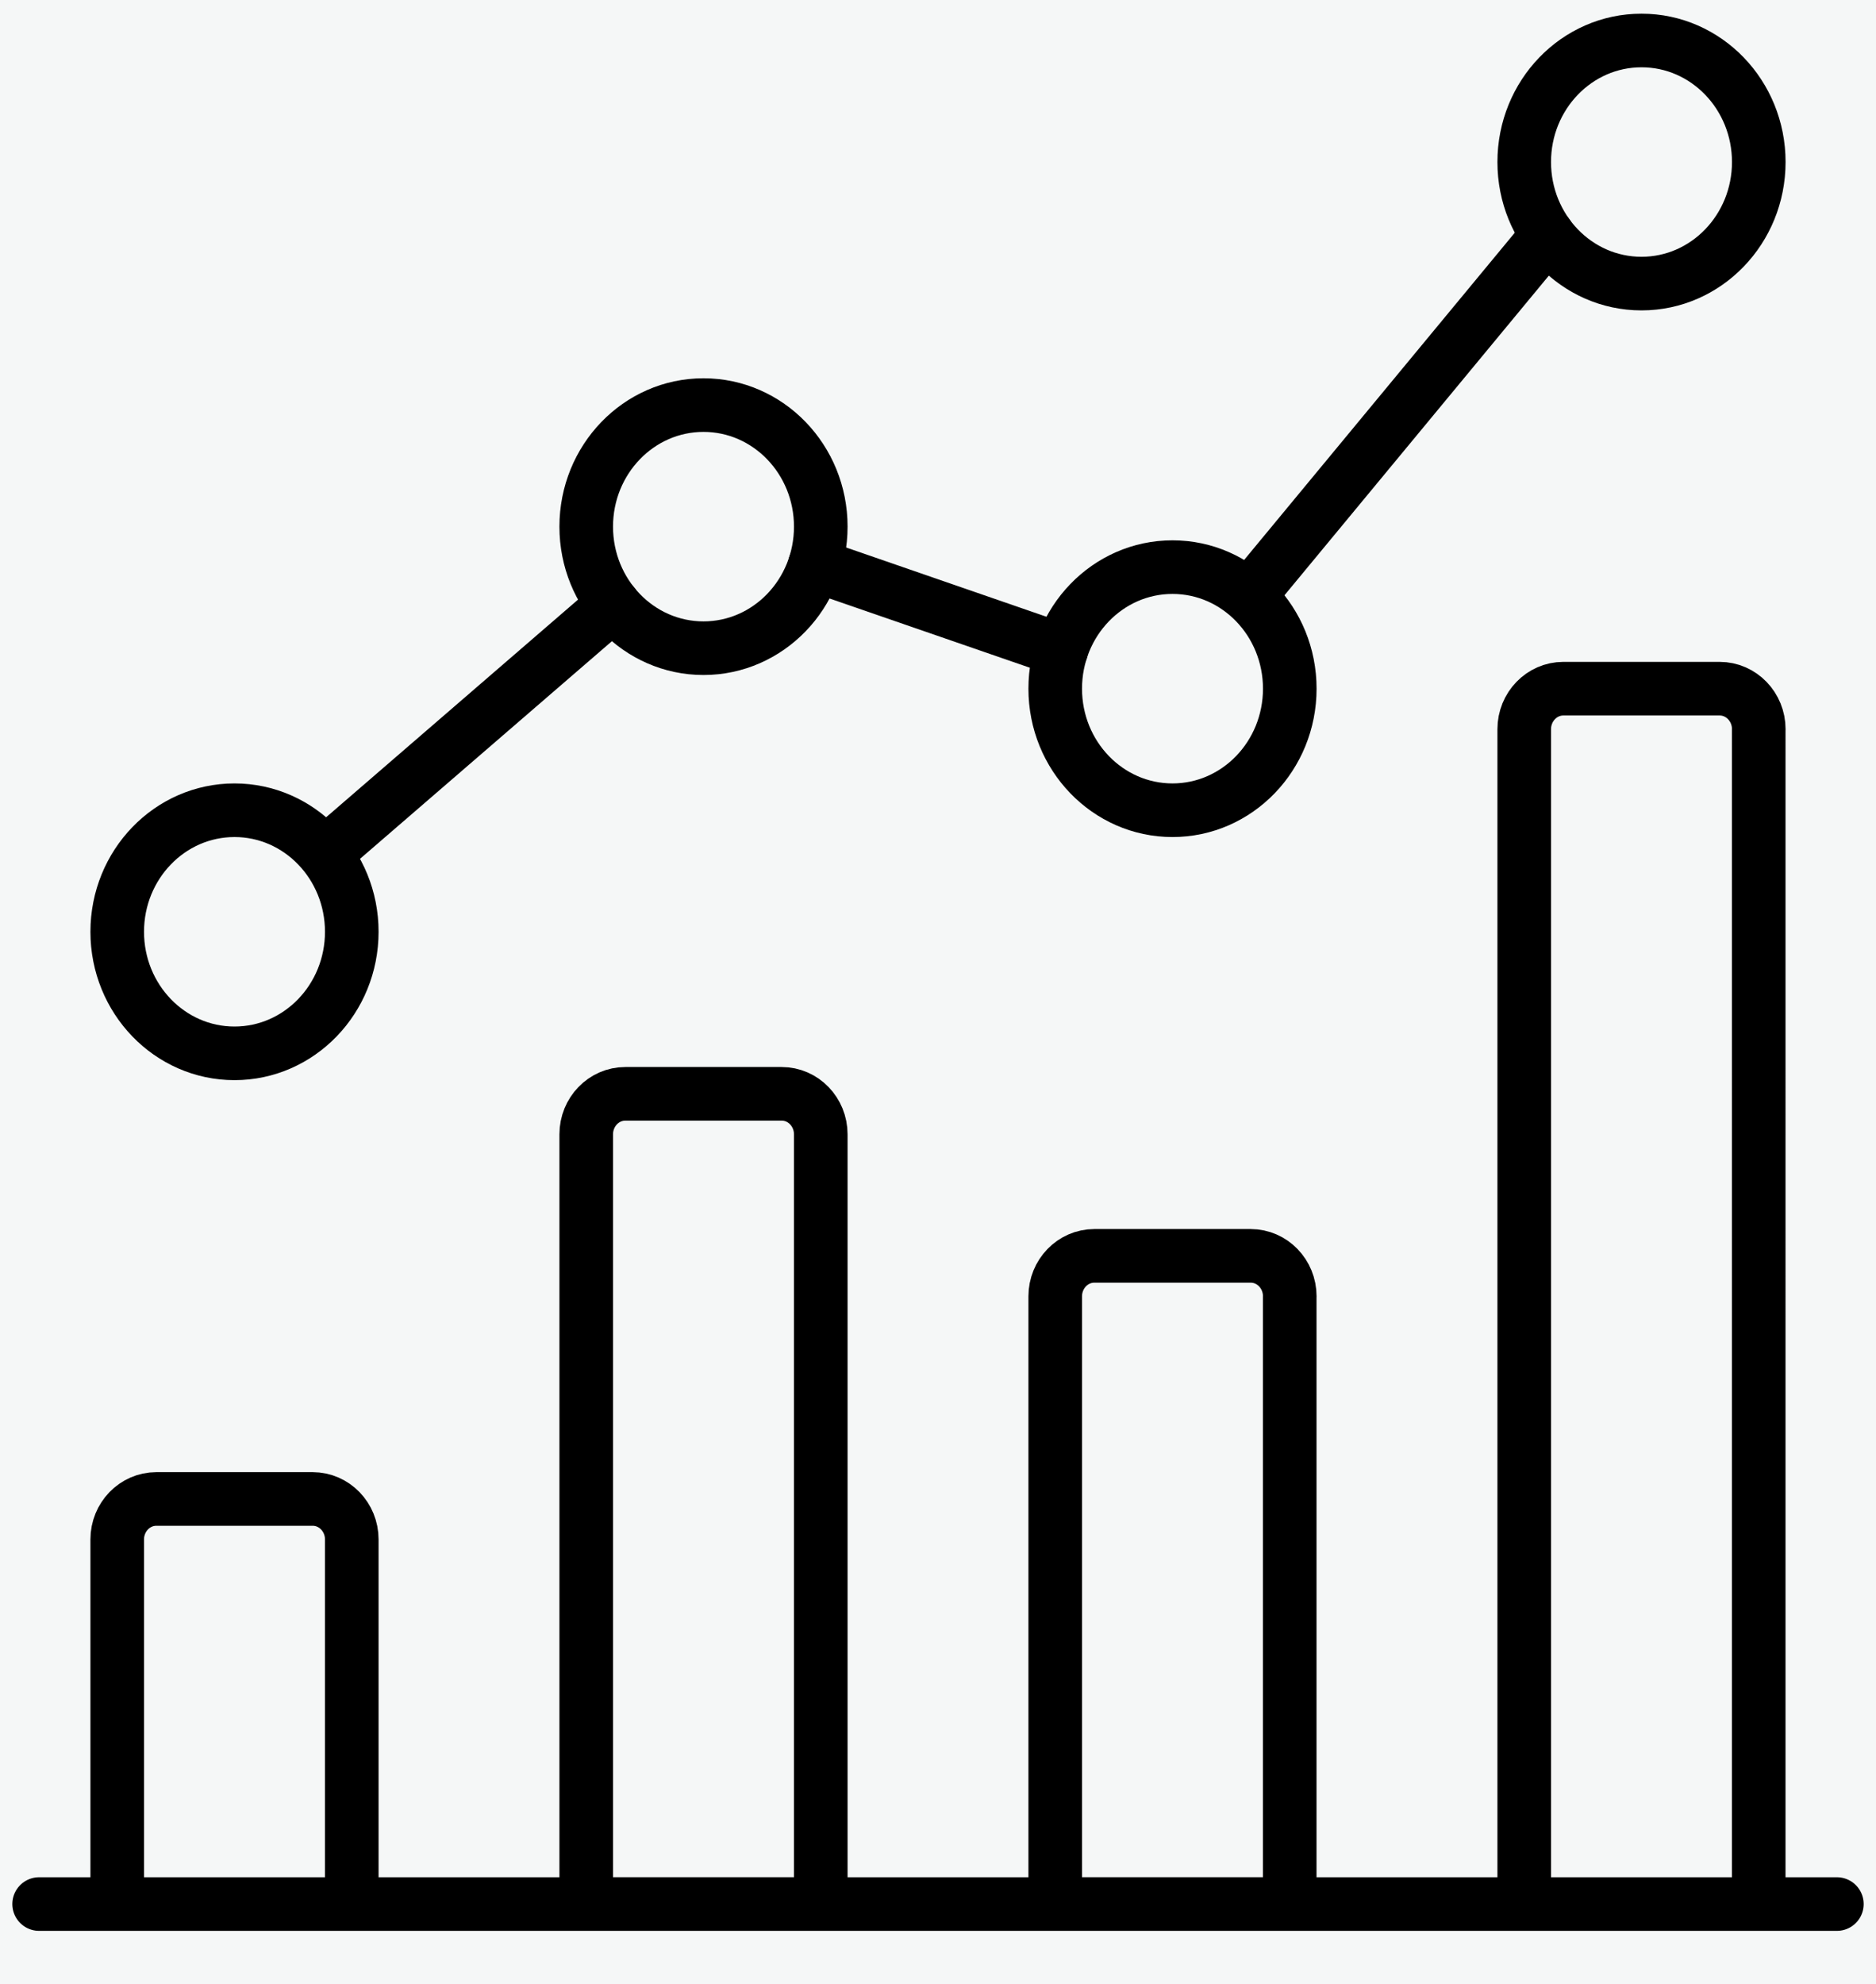
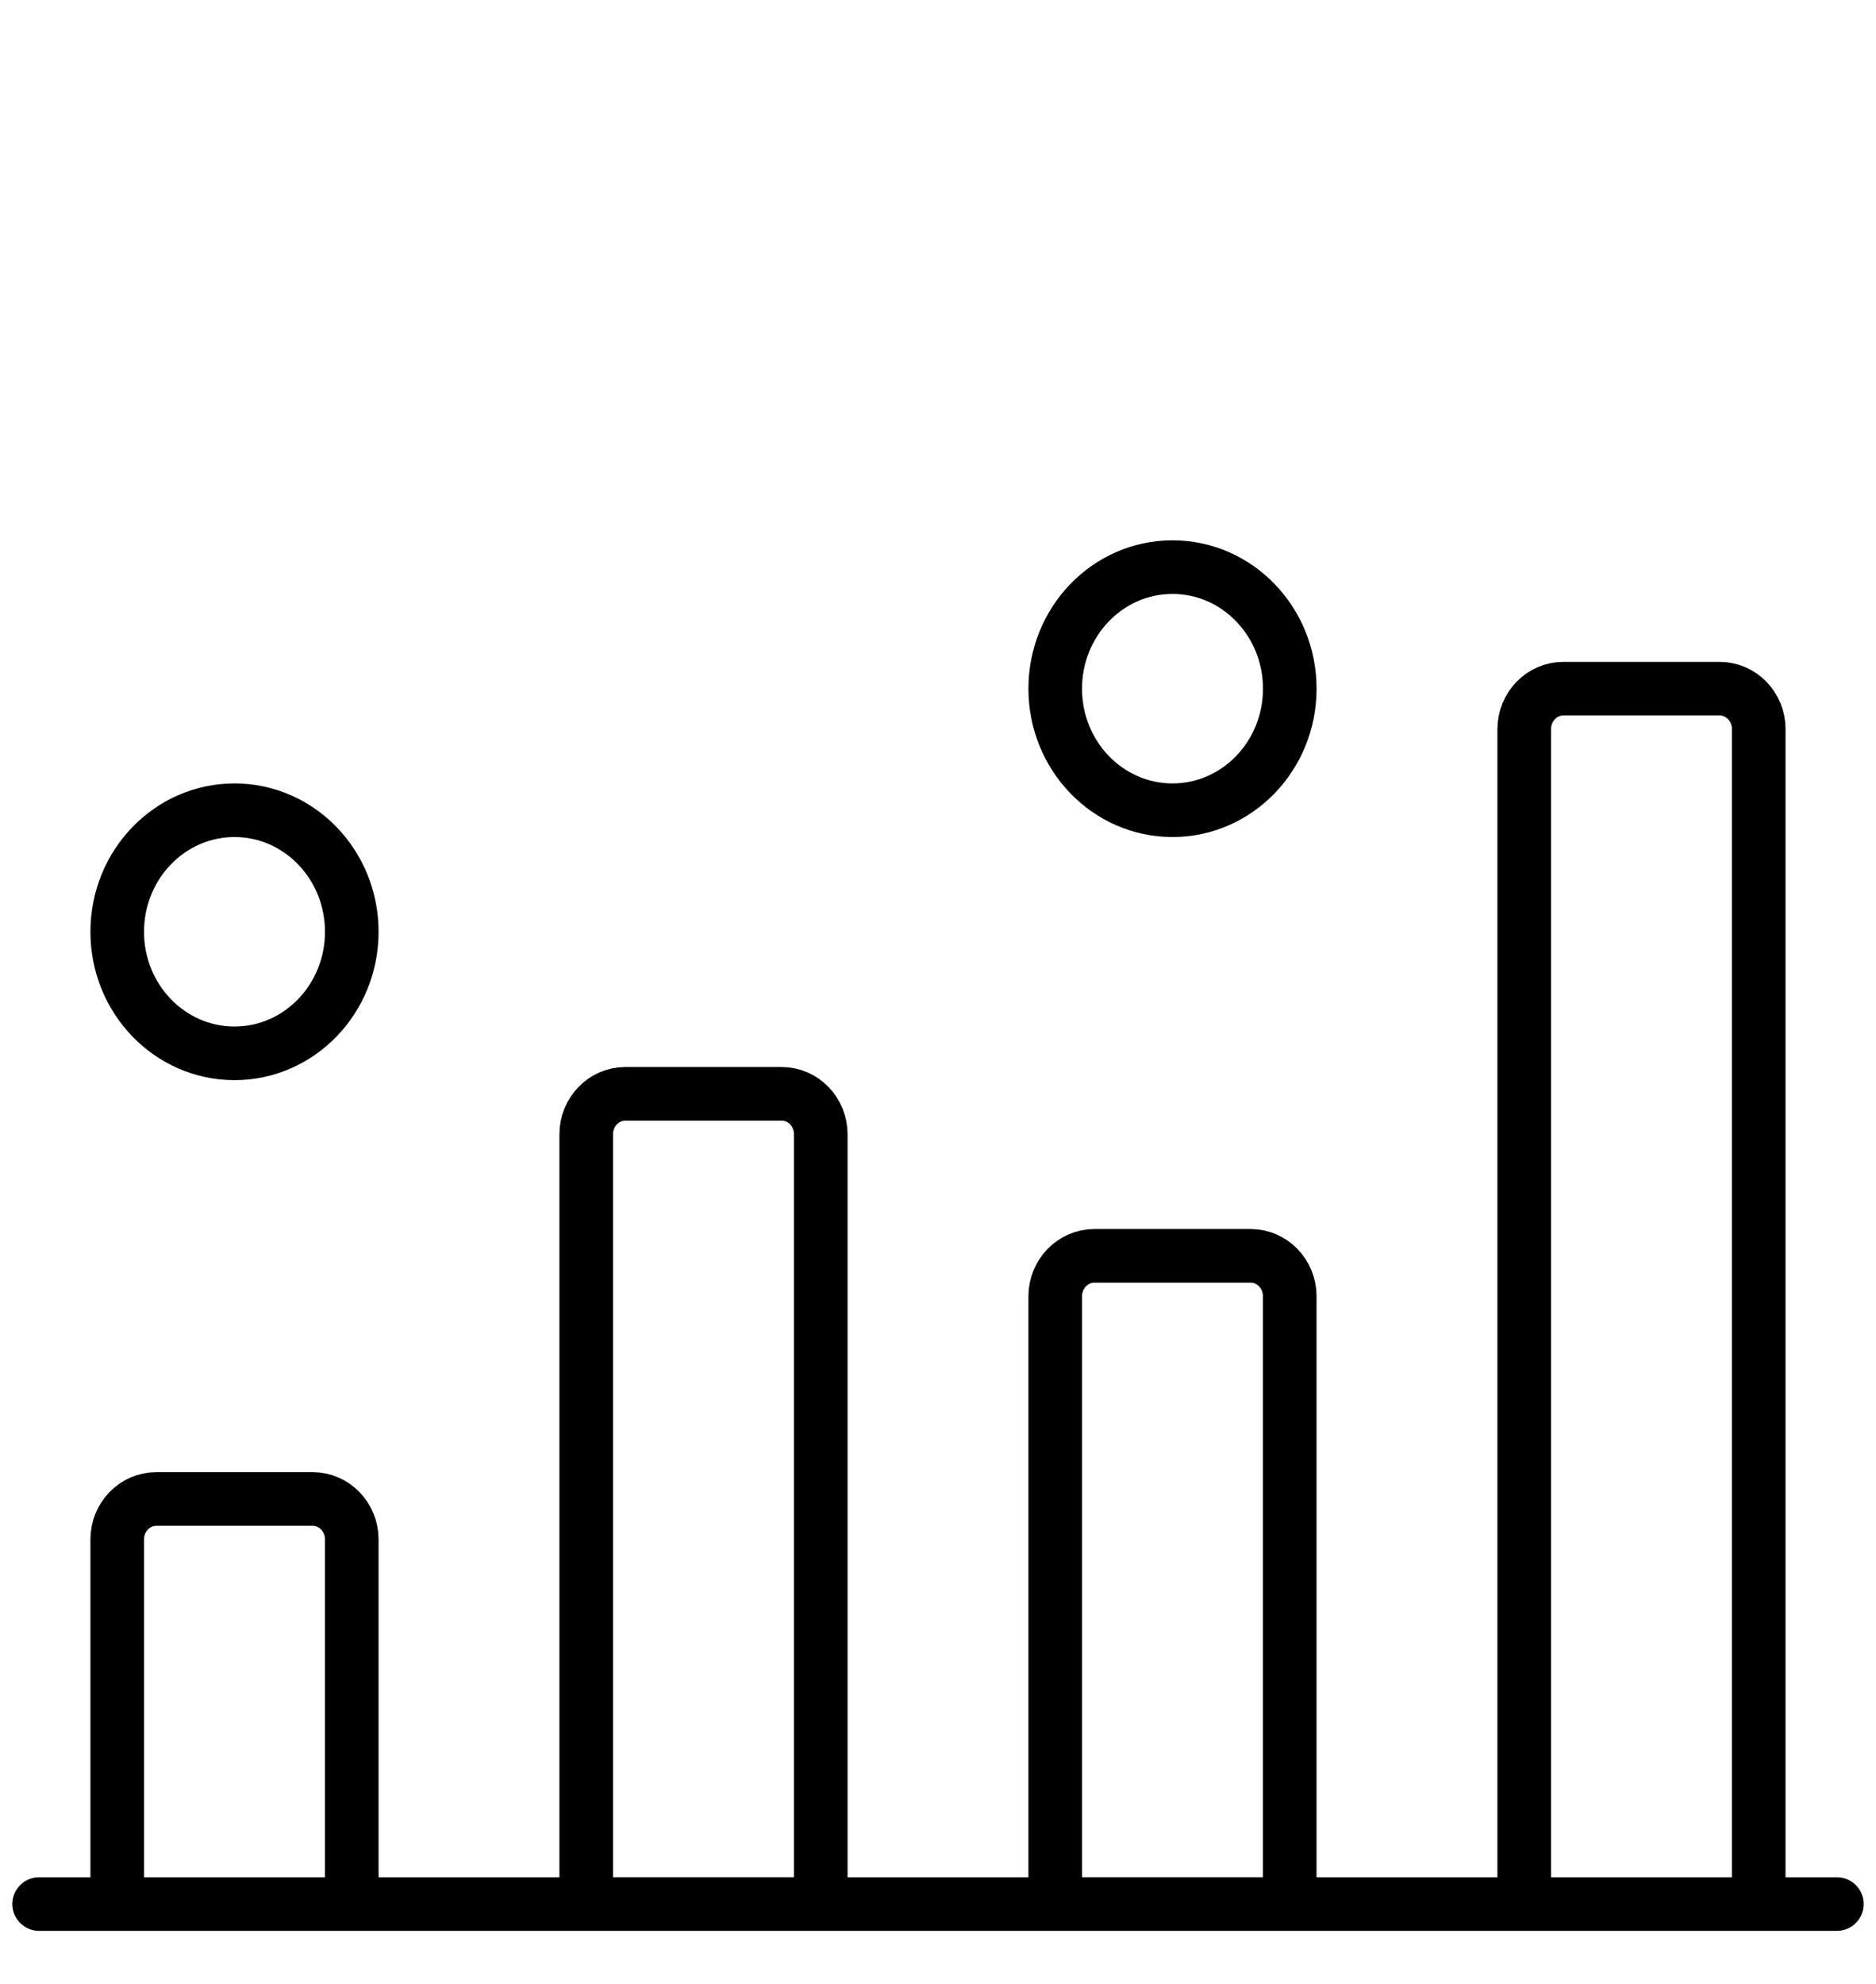
<svg xmlns="http://www.w3.org/2000/svg" xmlns:xlink="http://www.w3.org/1999/xlink" width="35" height="37" viewBox="0 0 35 37">
  <defs>
-     <rect id="prefix__a" width="915" height="1069" x="0" y="0" rx="27" />
-   </defs>
+     </defs>
  <g fill="none" fill-rule="evenodd">
-     <path fill="#FFF" d="M0 0H1920V7013H0z" transform="translate(-477 -2462)" />
    <g transform="translate(-477 -2462) translate(407 2113)">
      <use fill="#F5F7F7" xlink:href="#prefix__a" />
    </g>
    <g stroke="#000" stroke-linecap="round" stroke-linejoin="round" transform="translate(-477 -2462) translate(477 2462)">
      <path d="M.73 35.511h33.54M6.563 28.711c0-.417-.327-.755-.73-.755H2.917c-.403 0-.73.338-.73.755v6.8h4.376v-6.8zM15.313 21.156c0-.418-.327-.756-.73-.756h-2.916c-.403 0-.73.338-.73.756V35.51h4.376V21.156zM24.063 24.178c0-.418-.327-.756-.73-.756h-2.916c-.403 0-.73.338-.73.756V35.51h4.375V24.178zM32.813 13.6c0-.417-.327-.756-.73-.756h-2.916c-.403 0-.73.339-.73.756v21.911h4.375V13.6z" />
      <ellipse cx="4.375" cy="17.378" rx="2.188" ry="2.267" />
-       <ellipse cx="13.125" cy="9.822" rx="2.188" ry="2.267" />
      <ellipse cx="21.875" cy="12.844" rx="2.188" ry="2.267" />
-       <ellipse cx="30.625" cy="3.022" rx="2.188" ry="2.267" />
-       <path d="M6.214 15.791l5.231-4.518M15.202 10.538l4.598 1.589M28.875 4.382l-5.482 6.626" />
    </g>
  </g>
</svg>